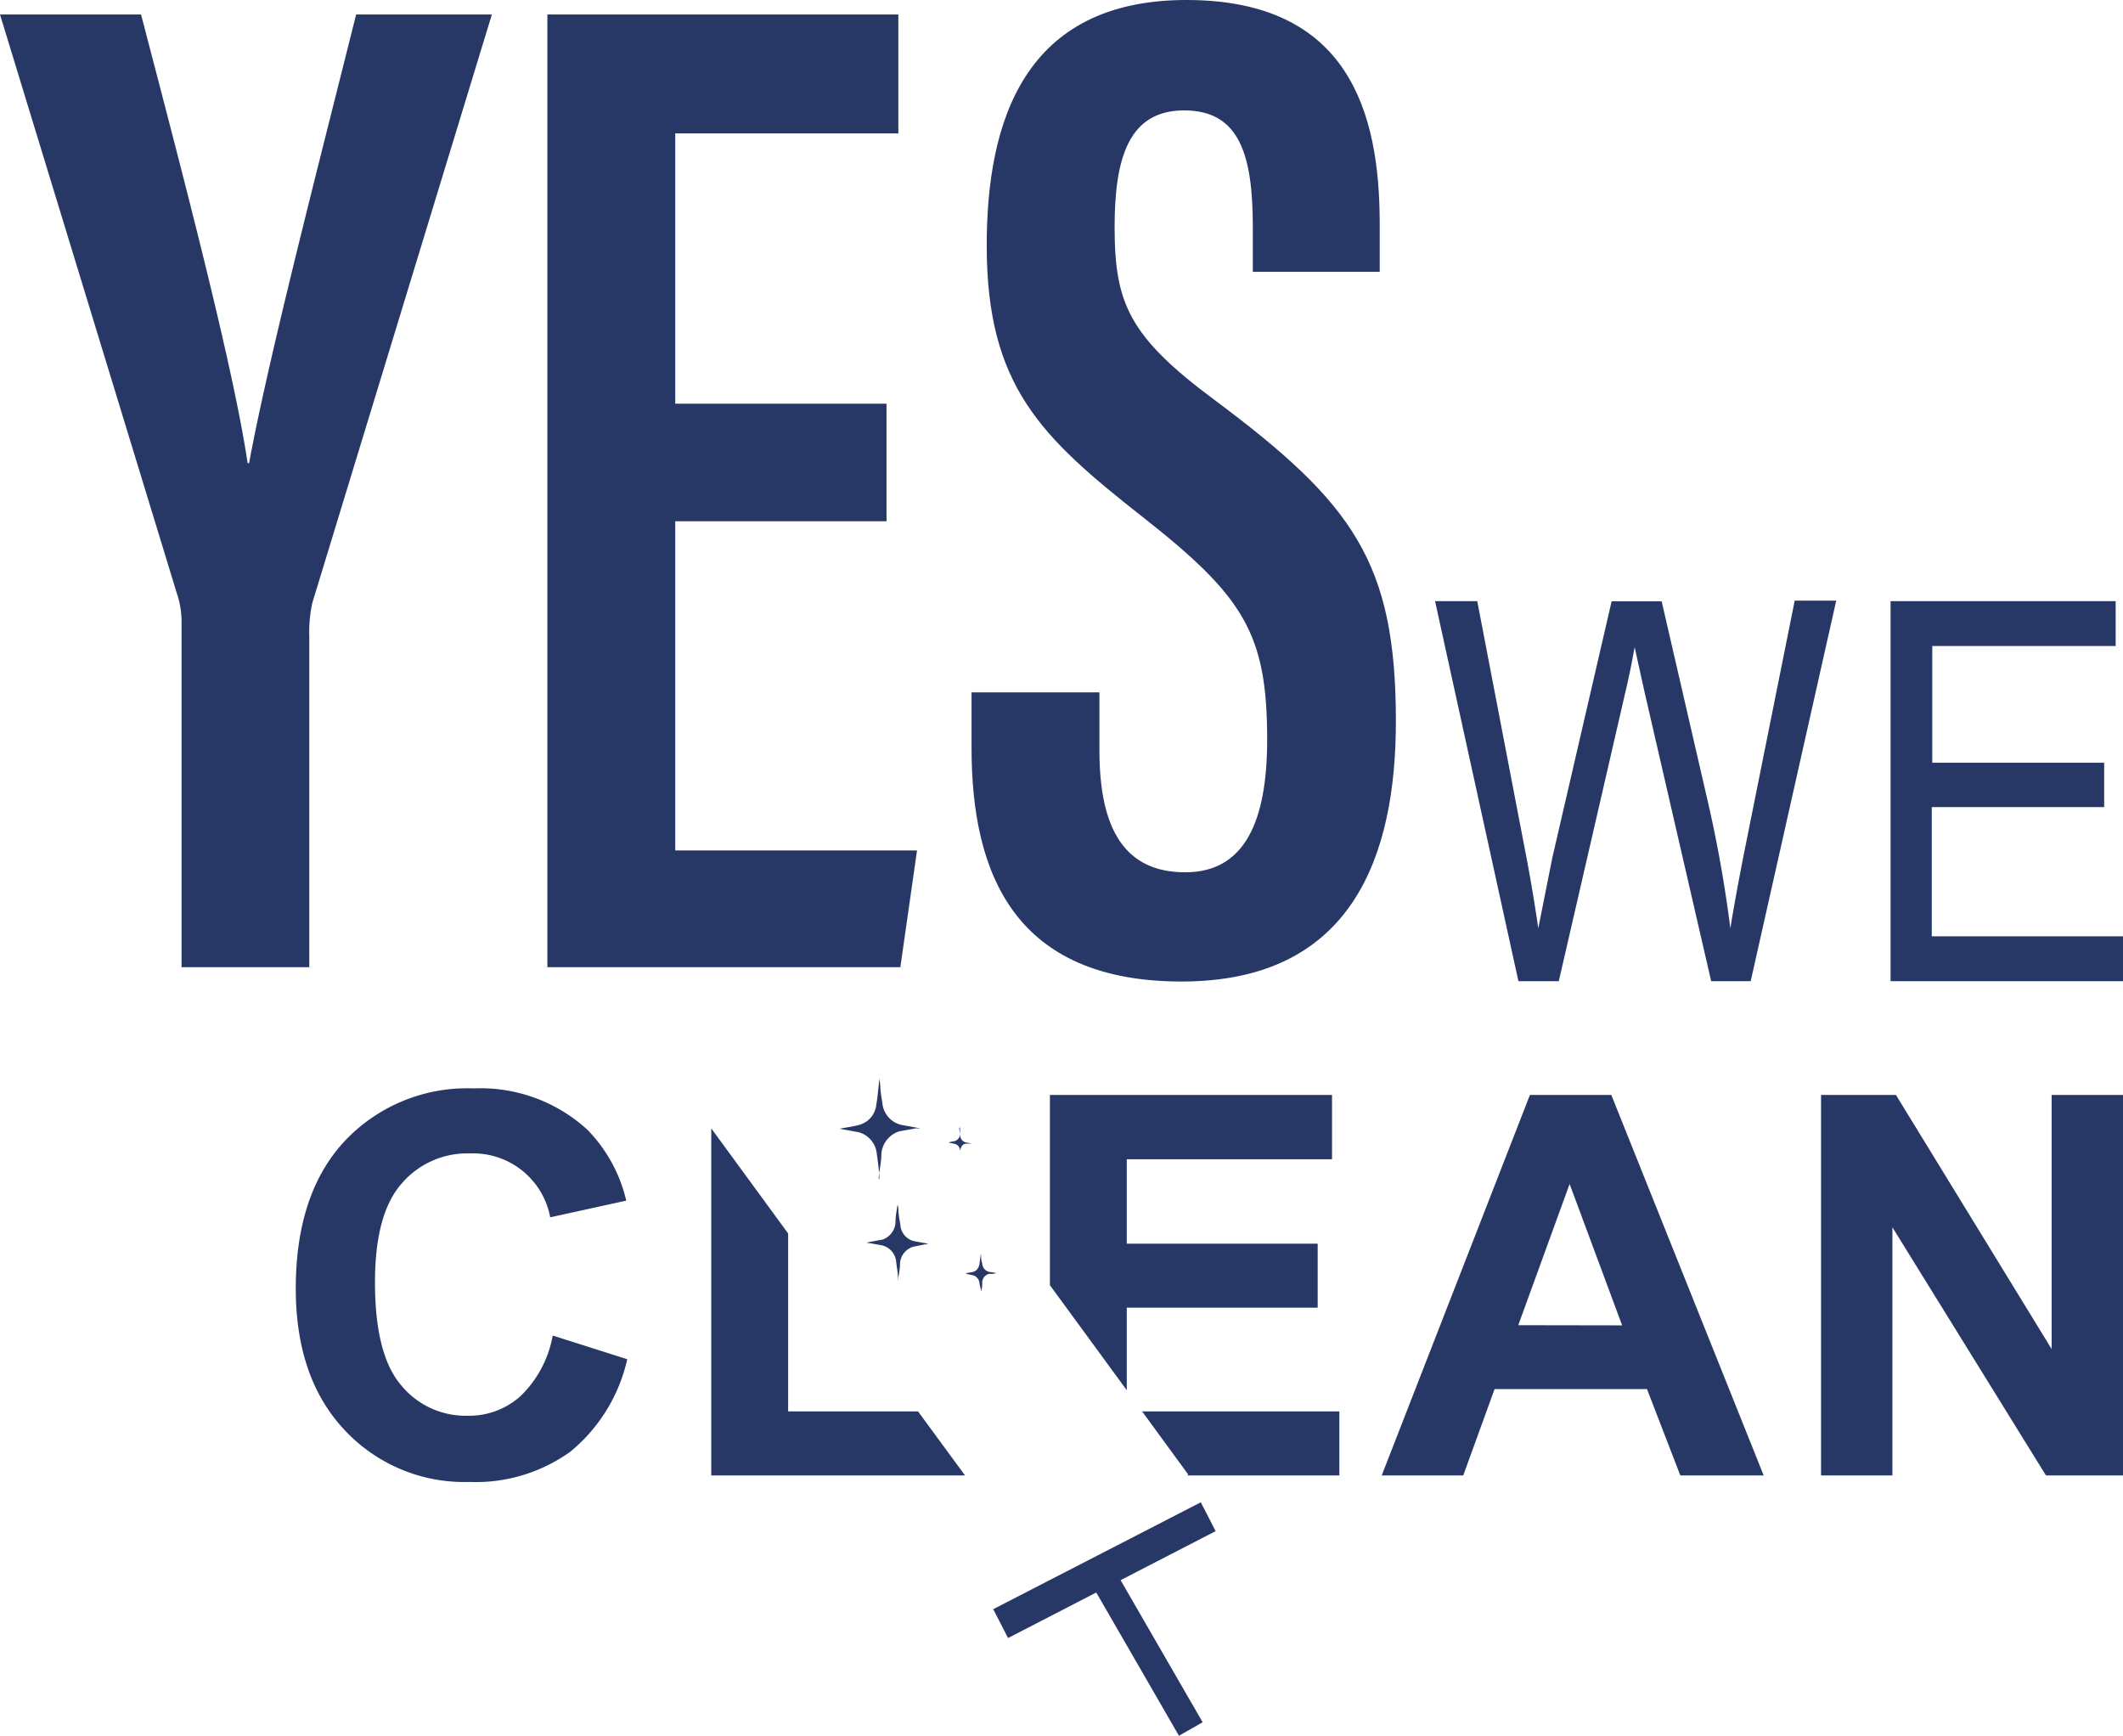
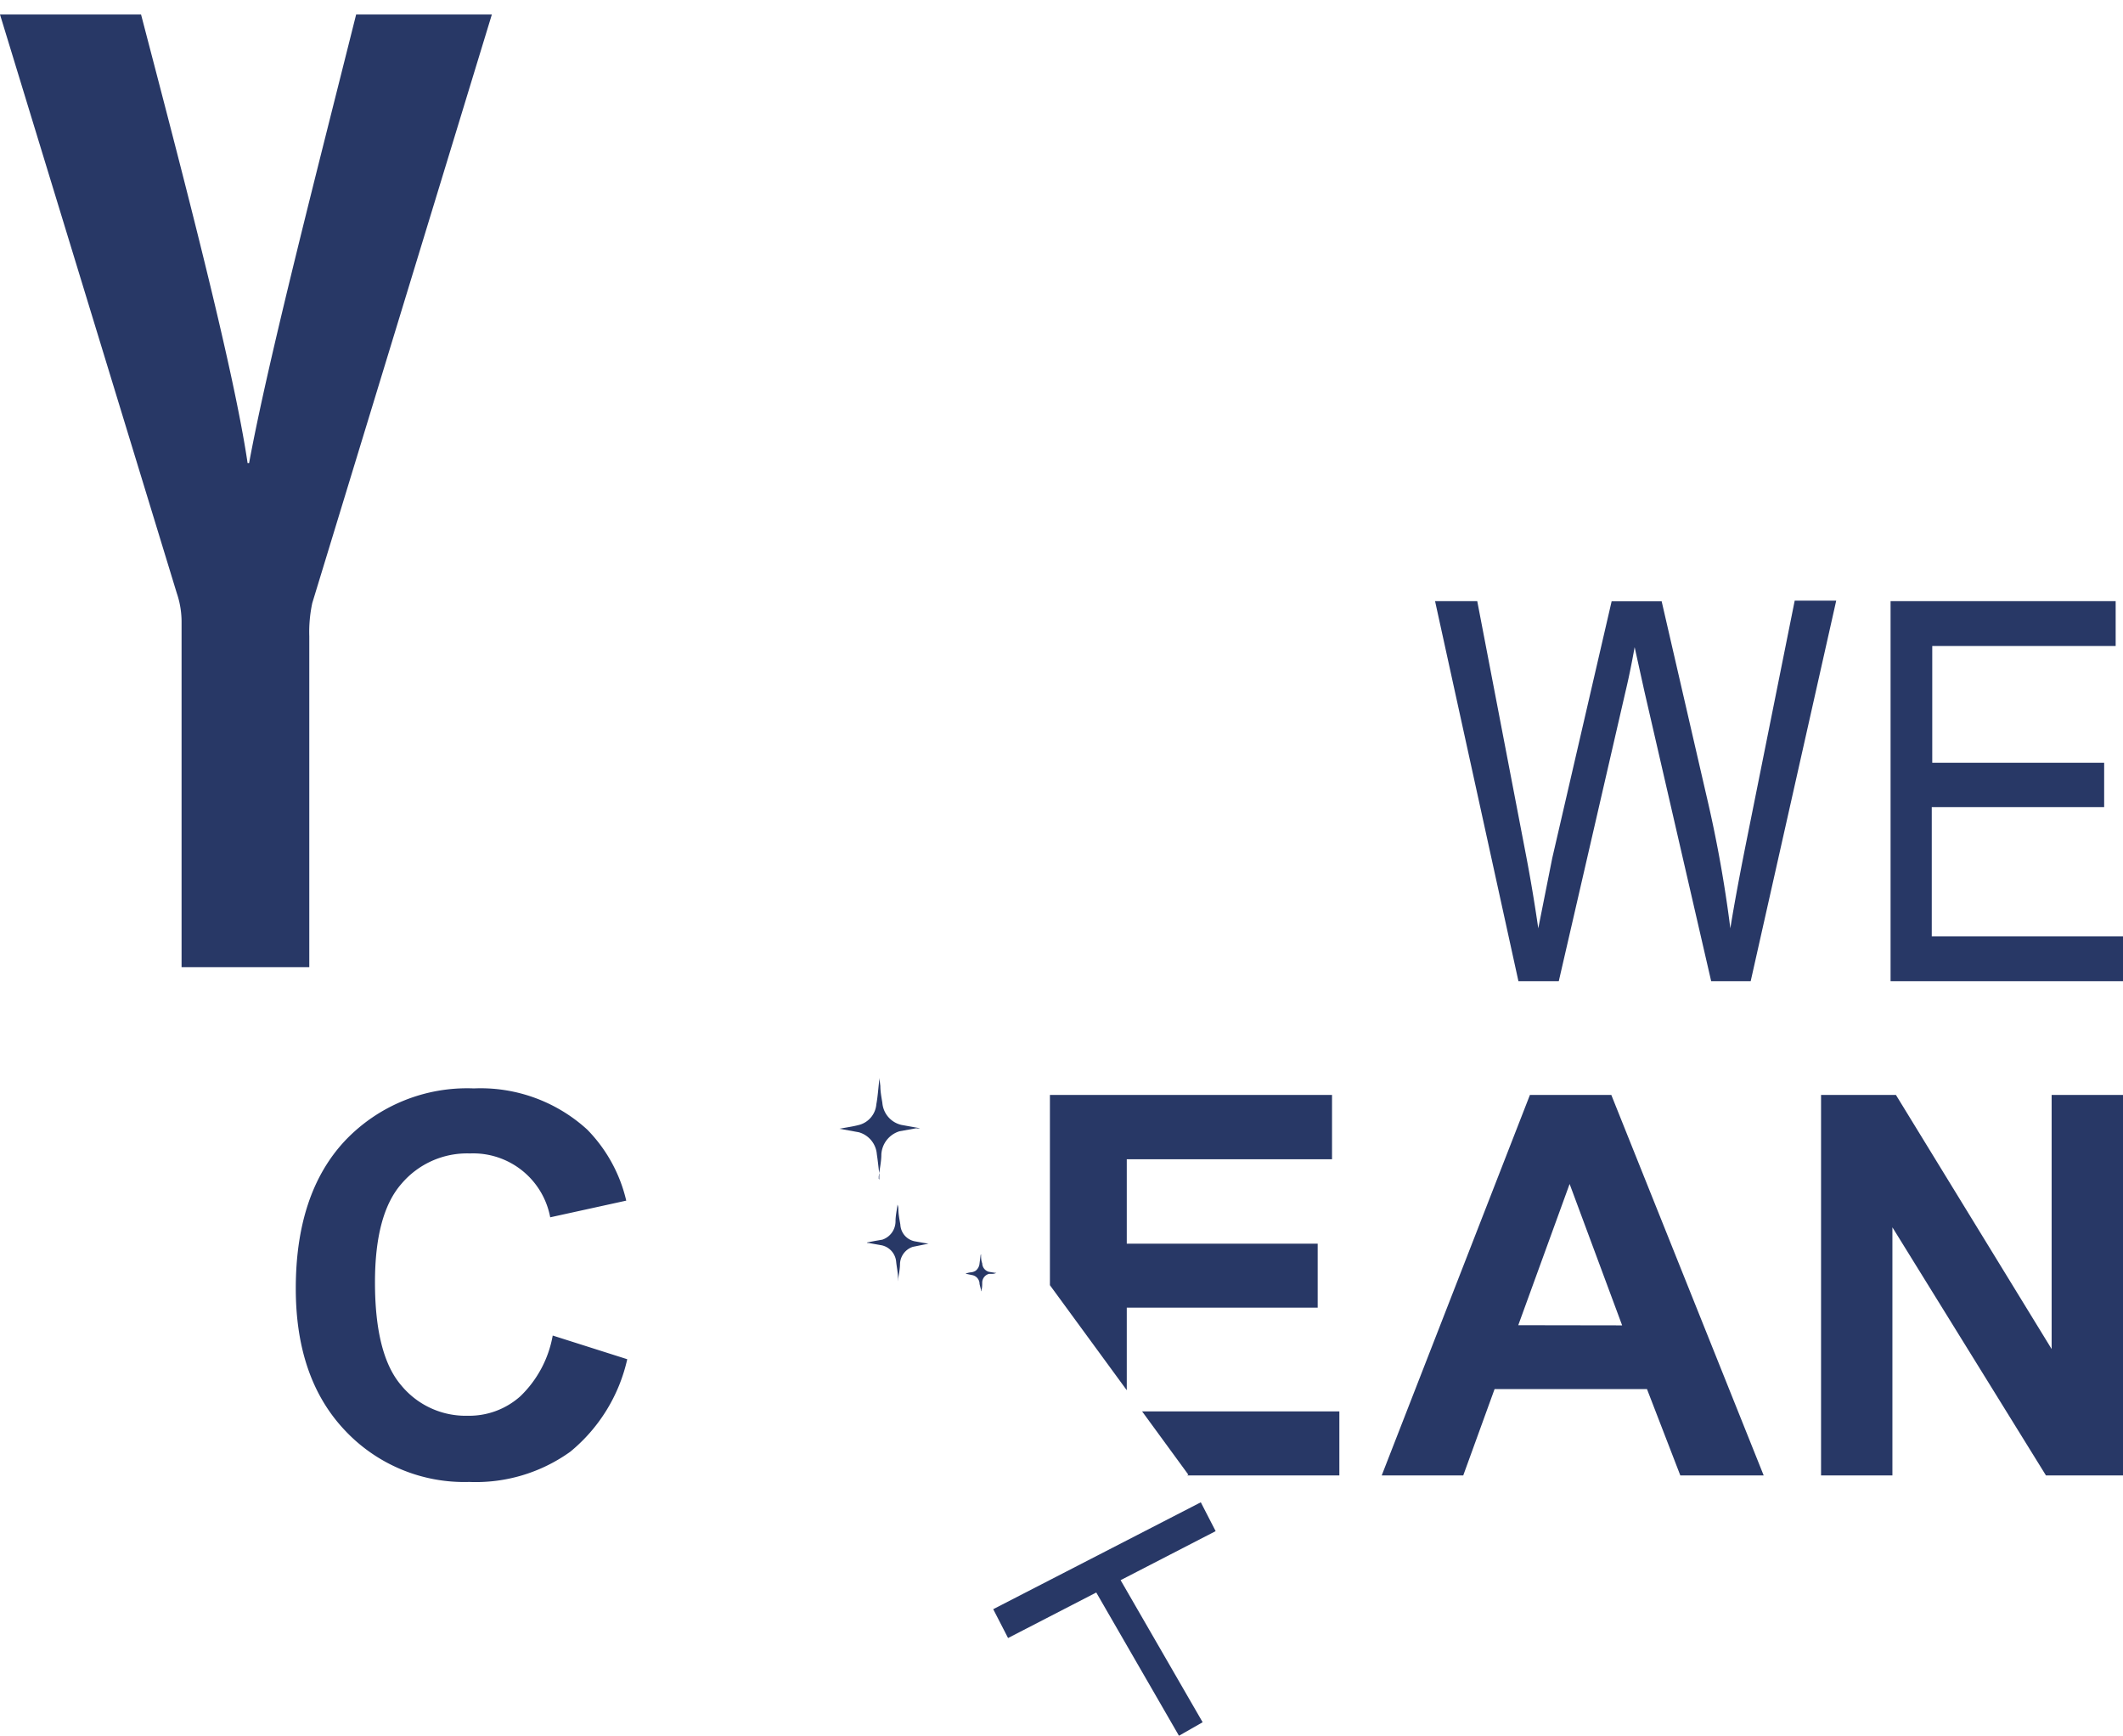
<svg xmlns="http://www.w3.org/2000/svg" viewBox="0 0 127.33 104.1">
  <defs>
    <style>.cls-1{fill:#283866;}</style>
  </defs>
  <g id="Layer_2" data-name="Layer 2">
    <g id="Laag_3" data-name="Laag 3">
      <path class="cls-1" d="M10.89,58V37.33a5.34,5.34,0,0,0-.29-1.77L0,.87H8.46C11,10.59,14,22,14.85,27.77h.09C16.09,21.54,19,10.3,21.36.87H29.5L18.73,36.16a8.28,8.28,0,0,0-.18,2V58Z" />
-       <path class="cls-1" d="M53.17,31.26H40.5V51H55l-1,7H32.83V.87H53.88V8H40.5V24.21H53.17Z" />
-       <path class="cls-1" d="M65.94,41.52V45c0,4.73,1.52,7.31,5.15,7.31S76,49.14,76,44.35C76,38,74.61,35.78,68.53,31s-9.35-7.84-9.35-16.28C59.18,7.3,61.41,0,71.16,0S82.75,6.77,82.75,13.41V16.3H75.14V13.62c0-4.3-.78-7-4.12-7s-4.17,2.89-4.17,7c0,4.58.88,6.57,6,10.37,8.3,6.19,10.87,9.72,10.87,19.26,0,8.08-2.61,15.61-12.85,15.61-10,0-12.6-6.44-12.6-14V41.52Z" />
      <path class="cls-1" d="M91.07,58.84l-5-22.79h2.53L91.47,51c.3,1.54.56,3.09.79,4.67l.84-4.22,3.56-15.39h3l2.66,11.54a76.82,76.82,0,0,1,1.46,8.07c.24-1.49.55-3.14.92-5l2.94-14.65h2.49L105,58.84h-2.37l-4-17.36-.59-2.67c-.18,1-.36,1.88-.55,2.67l-4,17.36Z" />
      <path class="cls-1" d="M113.39,58.84V36.05h13.5v2.69h-11v7H126.2V48.4H115.86v7.75h11.47v2.69Z" />
      <path class="cls-1" d="M33.15,80.09l4.47,1.42a10,10,0,0,1-3.42,5.55,9.72,9.72,0,0,1-6.06,1.81,9.82,9.82,0,0,1-7.47-3.11q-2.93-3.11-2.93-8.49,0-5.7,2.94-8.85a10.09,10.09,0,0,1,7.74-3.15,9.48,9.48,0,0,1,6.8,2.47A9,9,0,0,1,37.56,72L33,73a4.7,4.7,0,0,0-4.81-3.83A5.16,5.16,0,0,0,24.07,71q-1.58,1.81-1.58,5.9c0,2.88.52,4.94,1.56,6.16a5,5,0,0,0,4,1.84,4.6,4.6,0,0,0,3.16-1.17A6.67,6.67,0,0,0,33.15,80.09Z" />
-       <polygon class="cls-1" points="55.06 84.64 47.27 84.64 47.27 73.97 42.66 67.67 42.66 88.48 57.88 88.48 55.06 84.64" />
      <path class="cls-1" d="M105.78,88.48h-5l-2-5.18H89.64l-1.88,5.18H82.87l8.89-22.82h4.88Zm-8.49-9L94.14,71l-3.08,8.47Z" />
      <path class="cls-1" d="M109.22,88.48V65.66h4.49l9.34,15.24V65.66h4.28V88.48h-4.62L113.5,73.6V88.48Z" />
      <polygon class="cls-1" points="67.58 83.37 67.58 78.42 79.03 78.42 79.03 74.58 67.58 74.58 67.58 69.52 79.89 69.52 79.89 65.66 62.97 65.66 62.97 77.07 67.58 83.37" />
      <polygon class="cls-1" points="68.5 84.64 71.27 88.43 71.2 88.48 80.33 88.48 80.33 84.64 68.5 84.64" />
      <polygon class="cls-1" points="72.91 91.82 72.02 90.09 59.57 96.5 60.46 98.23 65.75 95.5 70.71 104.09 72.13 103.28 67.21 94.76 72.91 91.82" />
      <path class="cls-1" d="M52.74,70.74a3.11,3.11,0,0,1,0-.32c-.05-.4-.09-.81-.15-1.2a1.49,1.49,0,0,0-1.08-1.32l-1.16-.21s0,0,0,0,0,0,0,0c.4-.08.81-.13,1.21-.24a1.4,1.4,0,0,0,1-1.23c.09-.49.12-1,.18-1.49,0,0,0-.07,0-.1l.06.5c0,.34.07.69.12,1a1.48,1.48,0,0,0,1.15,1.33l1.11.2,0,0a.74.74,0,0,1-.23,0l-1,.18a1.54,1.54,0,0,0-1.09,1.39c0,.45-.11.91-.16,1.36a.29.29,0,0,1,0,.09Z" />
      <path class="cls-1" d="M52,74.51l.46-.09.46-.08a1.16,1.16,0,0,0,.79-1.1c0-.33.08-.67.12-1a.69.69,0,0,1,.05.26c0,.32.07.63.12.94a1.07,1.07,0,0,0,.87,1l.79.14.05,0-.32.06-.64.13a1.12,1.12,0,0,0-.77,1c0,.34-.08.68-.12,1a.18.18,0,0,1,0,.06.56.56,0,0,1,0-.15c0-.33-.07-.65-.11-1a1.11,1.11,0,0,0-.86-1l-.79-.14S52,74.55,52,74.51Z" />
      <path class="cls-1" d="M58.84,75.22c0,.18,0,.36.07.54a.54.54,0,0,0,.41.51l.37.06.07,0a.61.61,0,0,1-.21.06l-.23,0a.55.55,0,0,0-.41.51c0,.18,0,.36-.07.54a.08.08,0,0,1,0-.08L58.75,77a.54.54,0,0,0-.42-.53l-.42-.09a1.16,1.16,0,0,1,.32-.08.63.63,0,0,0,.29-.1.62.62,0,0,0,.23-.44l.06-.46S58.81,75.24,58.84,75.22Z" />
-       <path class="cls-1" d="M57.53,67.67l.06.42a.43.43,0,0,0,.35.42l.33.07v0l-.3,0c-.22,0-.34.17-.39.45,0,.13,0,.27,0,.4s0,0,0-.05,0-.24,0-.35c0-.27-.16-.41-.38-.45l-.31-.06a1.32,1.32,0,0,1,.33-.08.45.45,0,0,0,.36-.43c0-.14,0-.28,0-.42Z" />
    </g>
  </g>
</svg>